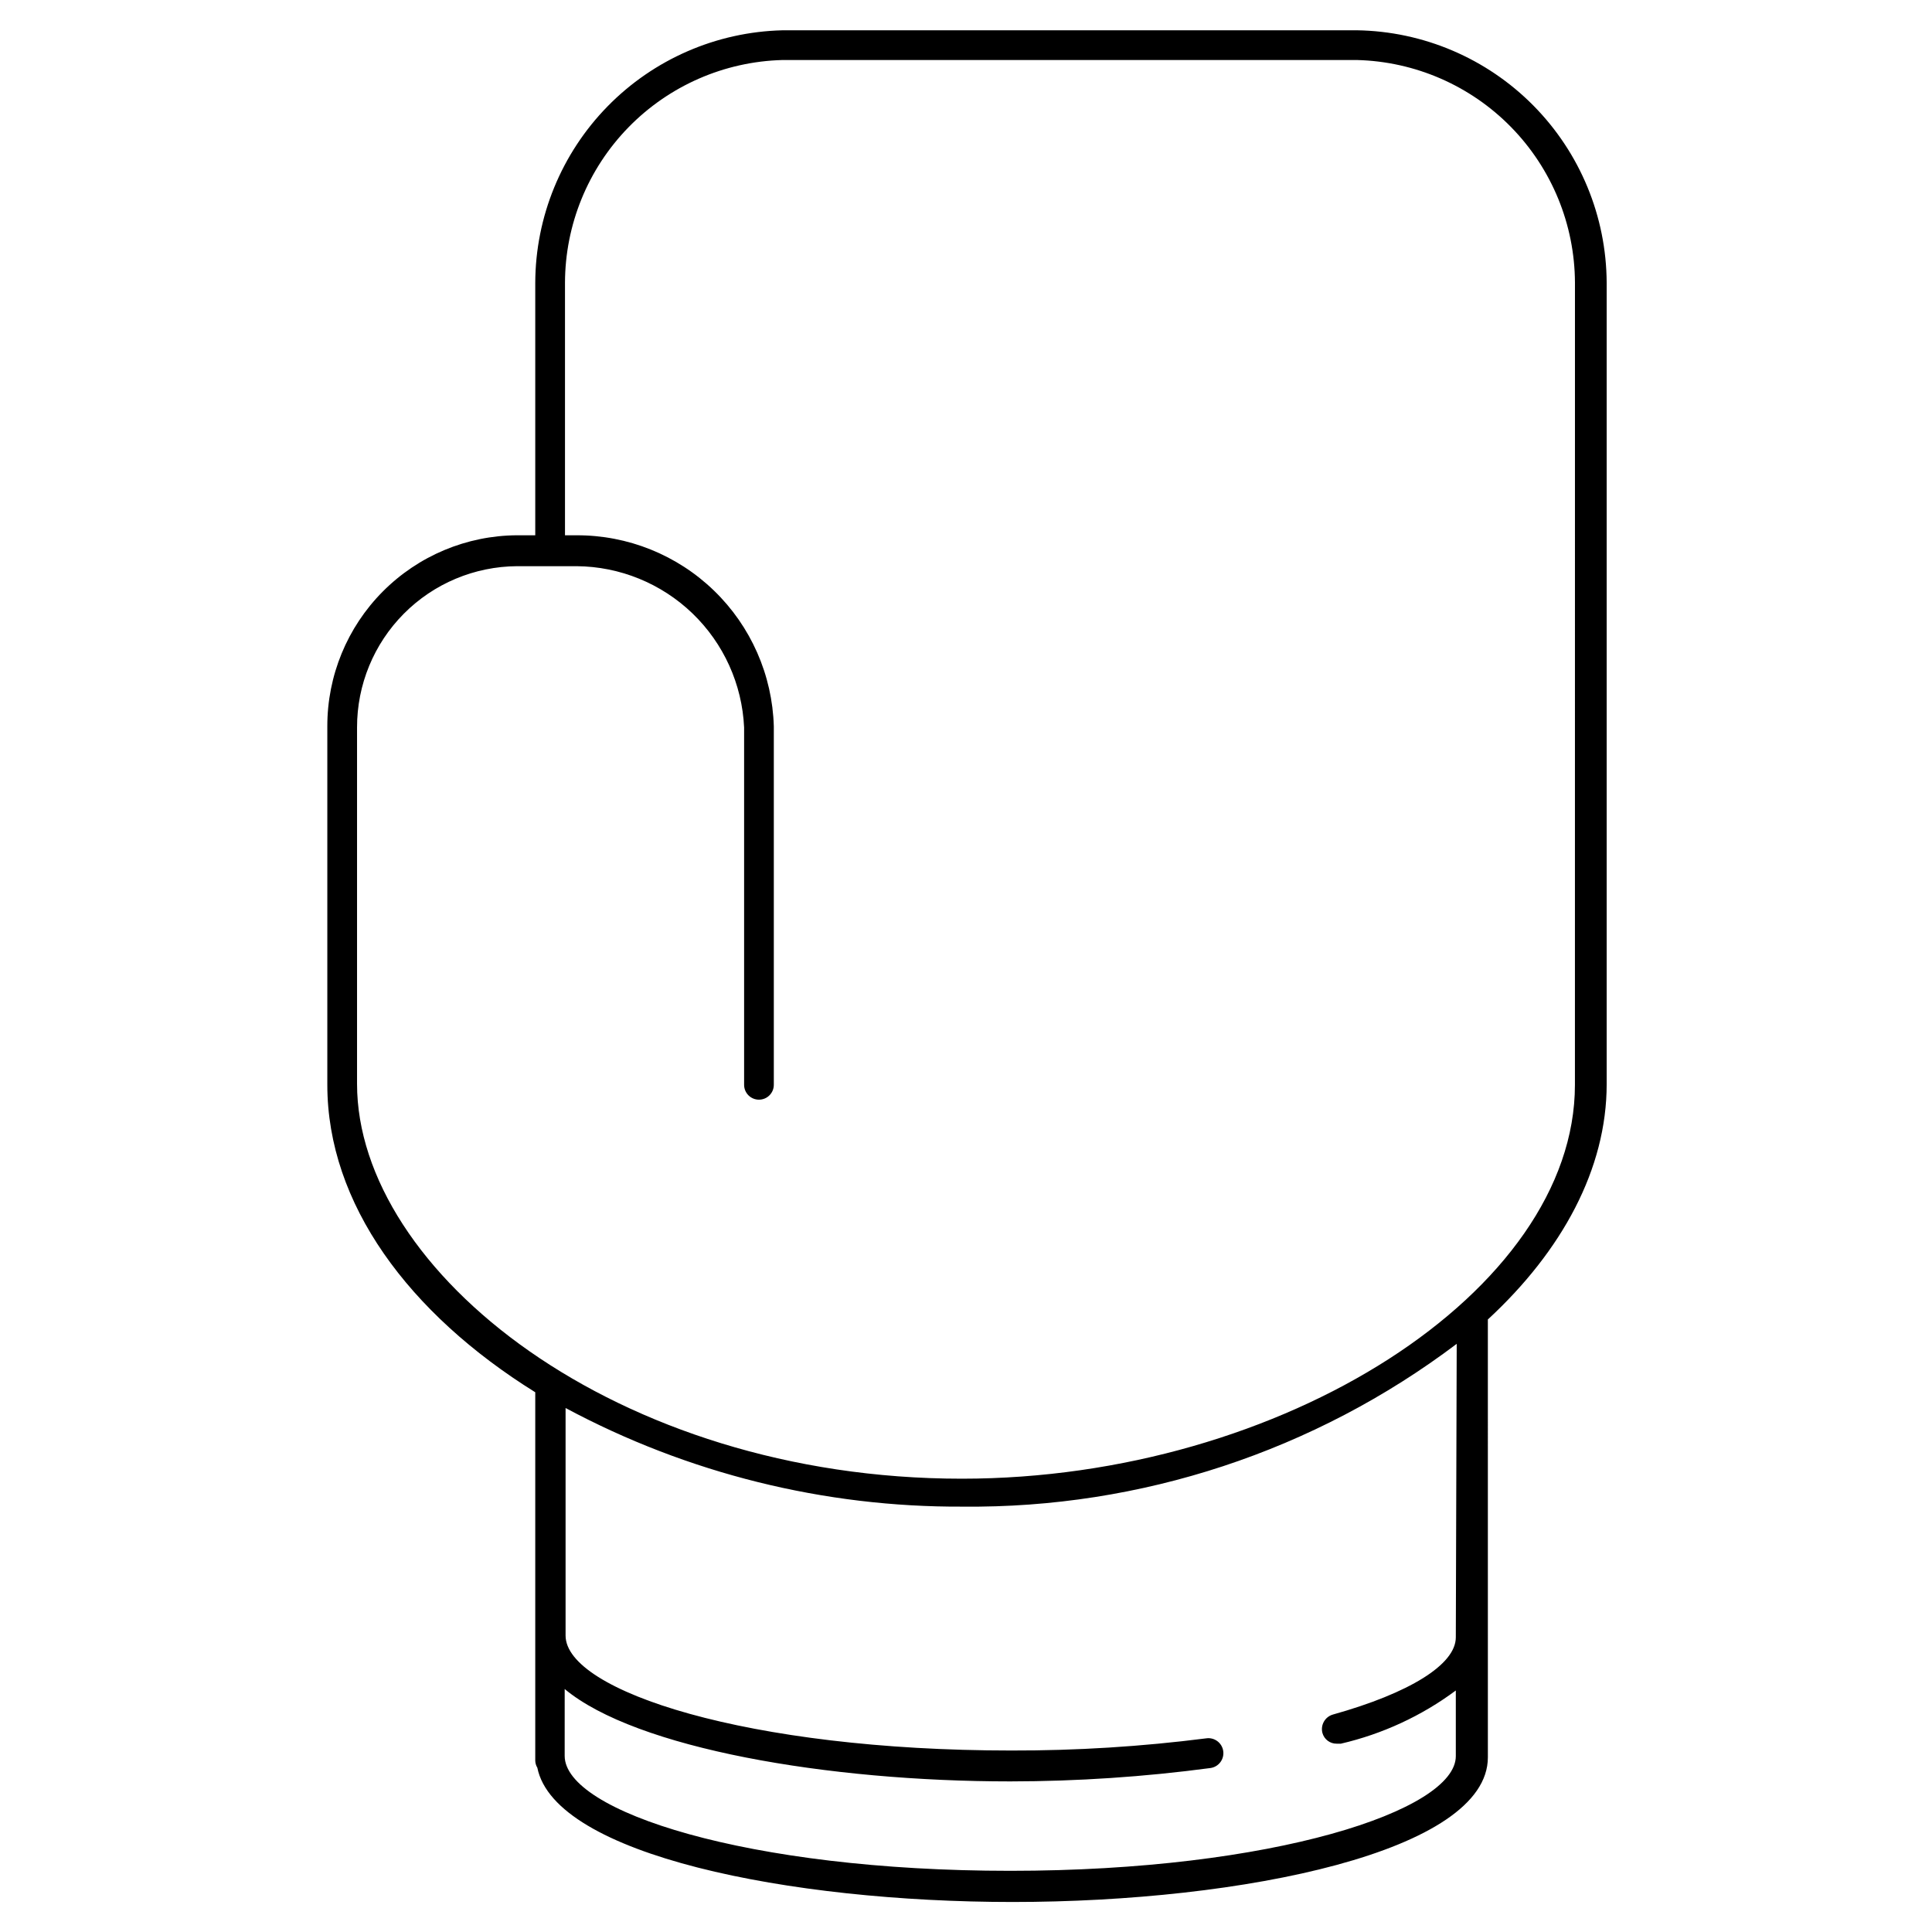
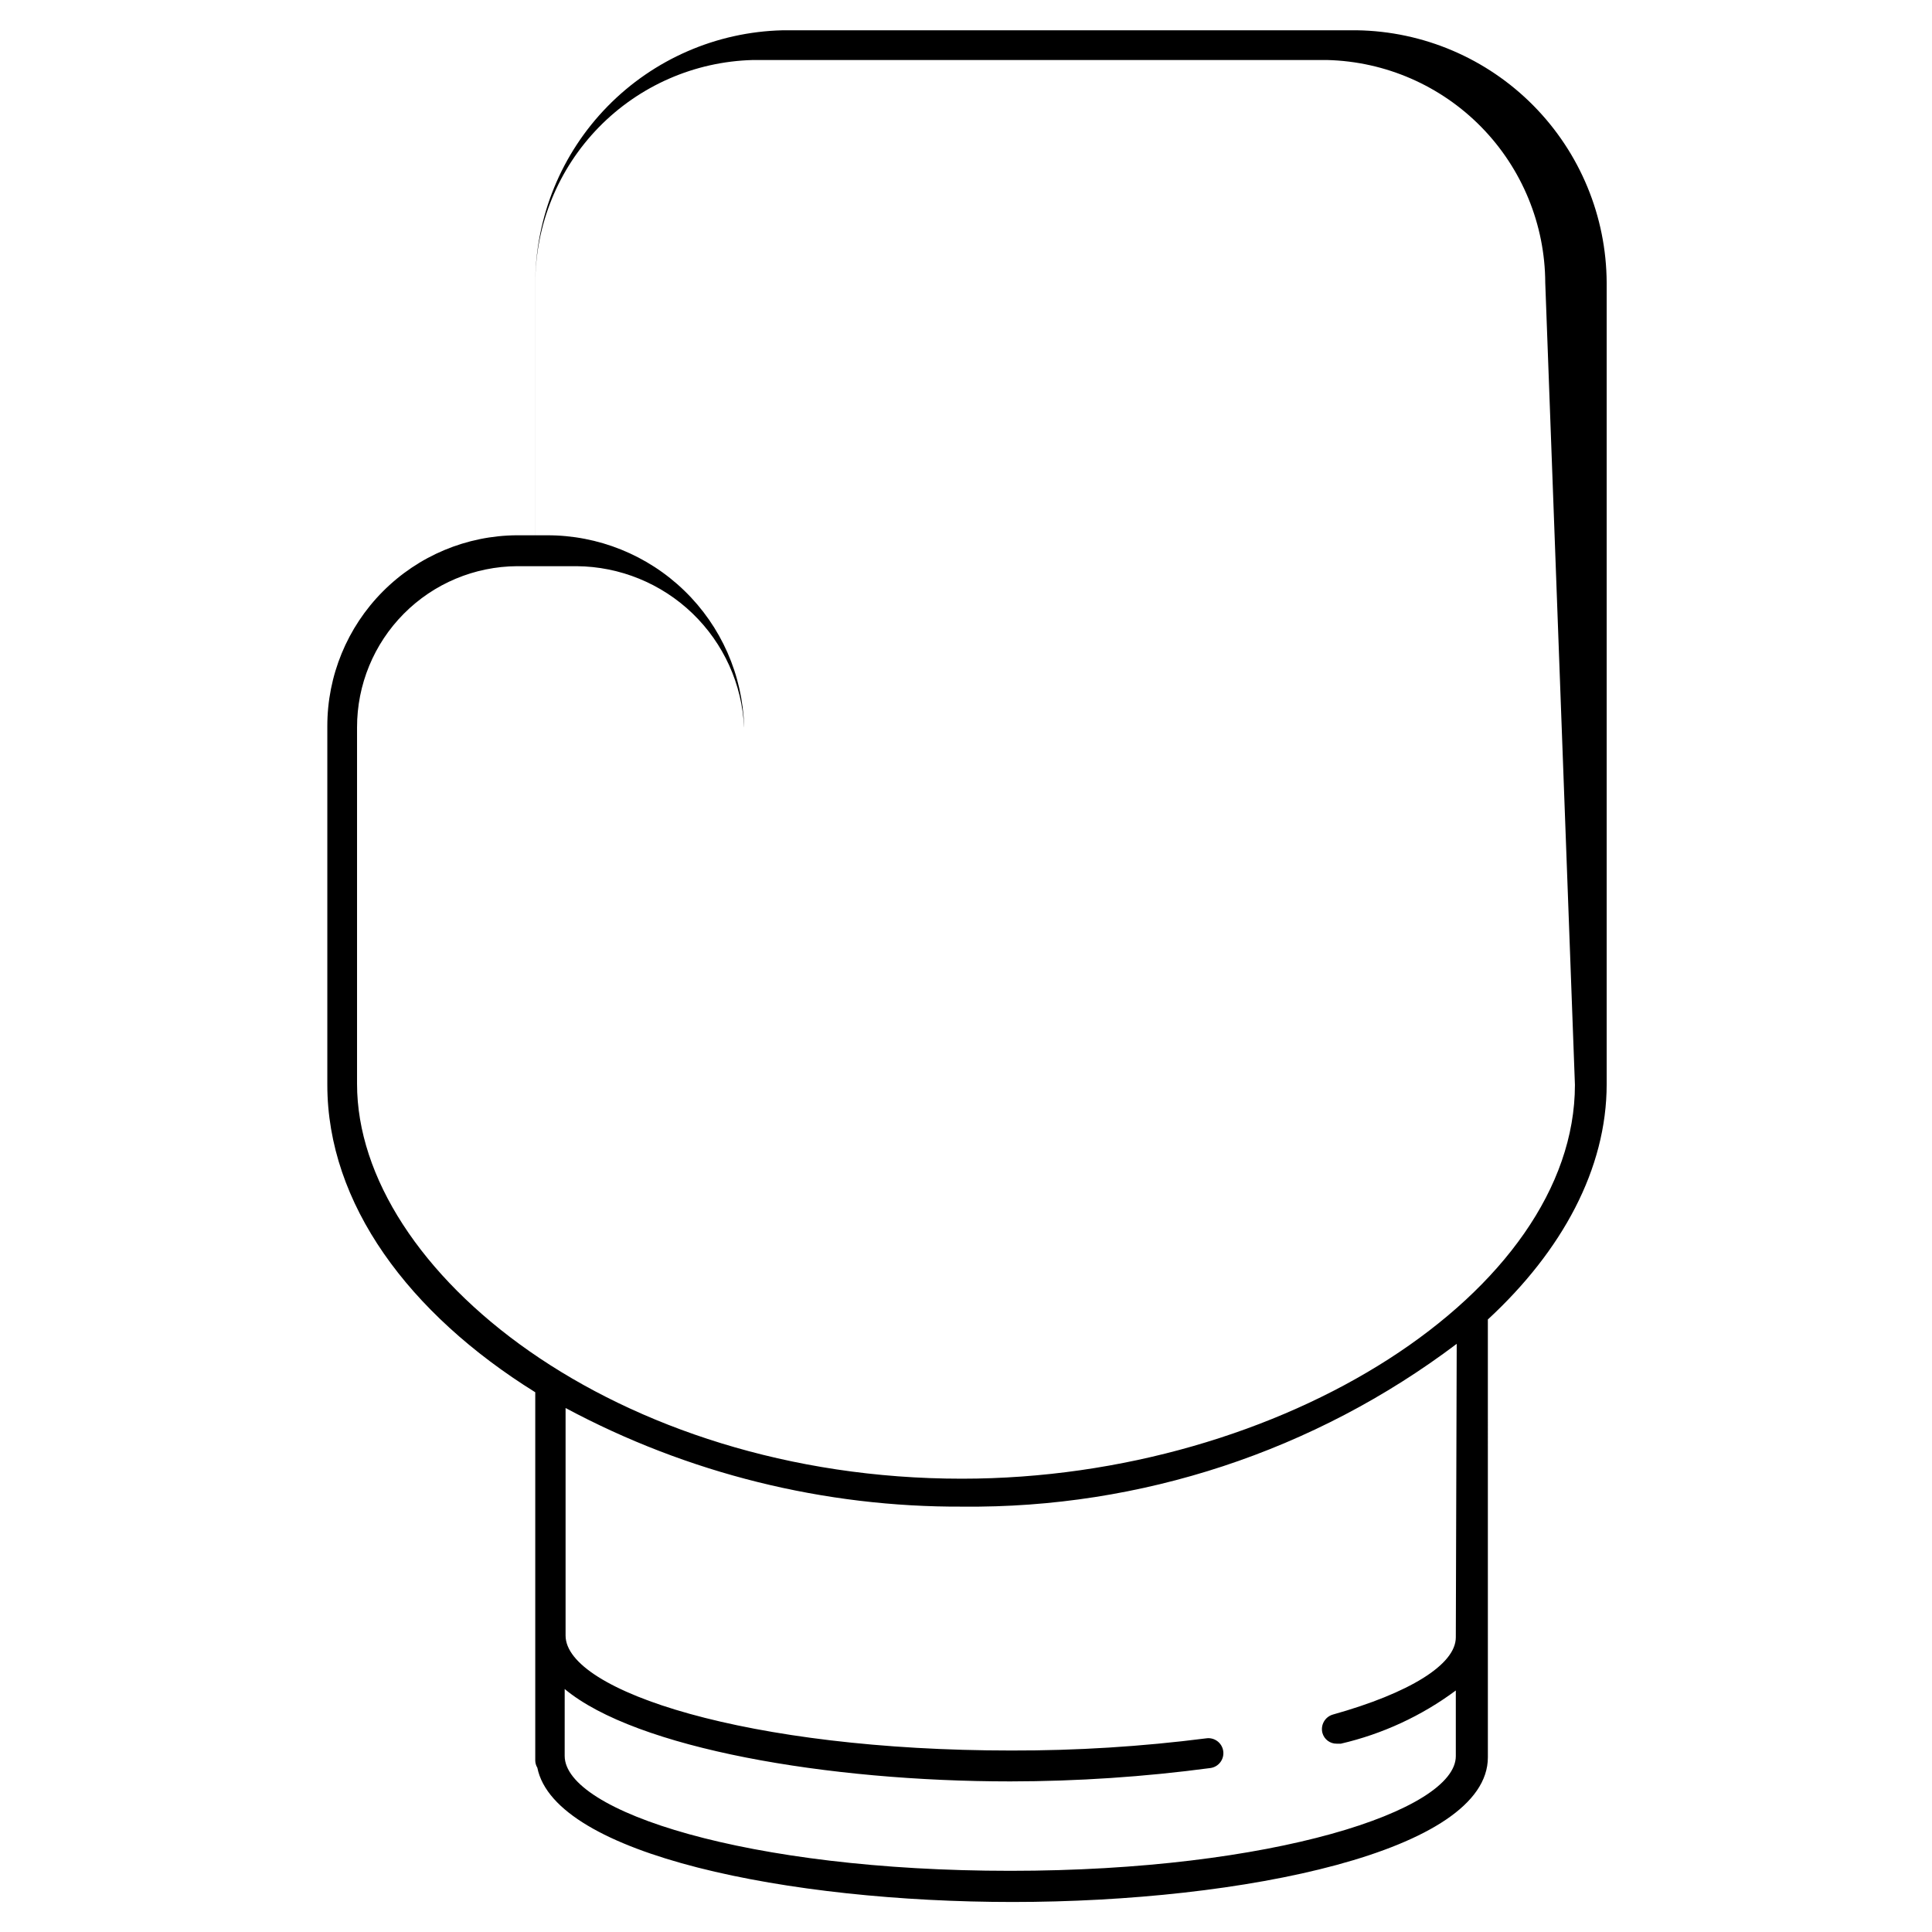
<svg xmlns="http://www.w3.org/2000/svg" fill="#000000" width="800px" height="800px" version="1.1" viewBox="144 144 512 512">
-   <path d="m503.59 152.03h-152.25c-17.477 0.43-34.102 7.66-46.332 20.156s-19.105 29.27-19.16 46.754v66.914h-4.805c-13.375 0.062-26.18 5.426-35.609 14.914-9.43 9.484-14.711 22.324-14.691 35.703v95.016c0 31.488 21.57 60.613 55.105 81.477v97.613-0.004c0.012 0.668 0.203 1.32 0.551 1.891 4.644 23.145 66.832 35.582 125.95 35.582 61.008 0 125.95-13.383 125.95-38.336v-31.488l-0.004-84.547c19.68-18.184 31.488-39.91 31.488-62.348v-212.39c-0.078-17.598-7.059-34.465-19.438-46.977-12.375-12.508-29.168-19.668-46.766-19.934zm26.215 425.88c0 7.242-12.359 14.801-32.59 20.469-2.09 0.609-3.312 2.773-2.758 4.879 0.469 1.695 2.023 2.859 3.781 2.836h1.102c11.016-2.555 21.387-7.352 30.465-14.094v17.398c0 14.406-48.492 30.387-118.08 30.387-69.59 0-118.08-15.742-118.08-30.465v-0.473l0.004-17.238c18.895 15.742 69.746 24.48 118.08 24.48h-0.004c17.746-0.016 35.469-1.199 53.059-3.543 2.176-0.305 3.688-2.312 3.387-4.488-0.305-2.172-2.316-3.688-4.488-3.383-17.152 2.191-34.43 3.269-51.719 3.227-69.668 0-118.08-15.742-118.08-30.465v-0.473-59.828c32.359 17.344 68.539 26.324 105.25 26.137 47.203 0.473 93.234-14.695 130.91-43.141zm31.566-146.42c0 54.633-77.461 104.38-162.48 104.38-91.711 0-160.27-55.105-160.27-104.62v-94.465c-0.02-11.289 4.434-22.125 12.387-30.137 7.953-8.012 18.758-12.543 30.043-12.605h15.746c11.465 0.086 22.461 4.57 30.719 12.52 8.258 7.953 13.156 18.77 13.68 30.223v94.703c0 2.172 1.762 3.934 3.934 3.934 2.176 0 3.938-1.762 3.938-3.934v-95.016c-0.391-13.59-6.074-26.488-15.84-35.941-9.766-9.457-22.836-14.723-36.43-14.676h-3.07v-66.914c0.035-15.402 6.074-30.188 16.832-41.211 10.762-11.023 25.391-17.418 40.789-17.828h152.25c15.422 0.387 30.082 6.773 40.871 17.797 10.785 11.023 16.855 25.816 16.91 41.242z" />
+   <path d="m503.59 152.03h-152.25c-17.477 0.43-34.102 7.66-46.332 20.156s-19.105 29.27-19.16 46.754v66.914h-4.805c-13.375 0.062-26.18 5.426-35.609 14.914-9.43 9.484-14.711 22.324-14.691 35.703v95.016c0 31.488 21.57 60.613 55.105 81.477v97.613-0.004c0.012 0.668 0.203 1.32 0.551 1.891 4.644 23.145 66.832 35.582 125.95 35.582 61.008 0 125.95-13.383 125.95-38.336v-31.488l-0.004-84.547c19.68-18.184 31.488-39.91 31.488-62.348v-212.39c-0.078-17.598-7.059-34.465-19.438-46.977-12.375-12.508-29.168-19.668-46.766-19.934zm26.215 425.88c0 7.242-12.359 14.801-32.59 20.469-2.09 0.609-3.312 2.773-2.758 4.879 0.469 1.695 2.023 2.859 3.781 2.836h1.102c11.016-2.555 21.387-7.352 30.465-14.094v17.398c0 14.406-48.492 30.387-118.08 30.387-69.59 0-118.08-15.742-118.08-30.465v-0.473l0.004-17.238c18.895 15.742 69.746 24.48 118.08 24.48h-0.004c17.746-0.016 35.469-1.199 53.059-3.543 2.176-0.305 3.688-2.312 3.387-4.488-0.305-2.172-2.316-3.688-4.488-3.383-17.152 2.191-34.43 3.269-51.719 3.227-69.668 0-118.08-15.742-118.08-30.465v-0.473-59.828c32.359 17.344 68.539 26.324 105.25 26.137 47.203 0.473 93.234-14.695 130.91-43.141zm31.566-146.42c0 54.633-77.461 104.38-162.48 104.38-91.711 0-160.27-55.105-160.27-104.62v-94.465c-0.02-11.289 4.434-22.125 12.387-30.137 7.953-8.012 18.758-12.543 30.043-12.605h15.746c11.465 0.086 22.461 4.57 30.719 12.52 8.258 7.953 13.156 18.77 13.68 30.223v94.703v-95.016c-0.391-13.59-6.074-26.488-15.84-35.941-9.766-9.457-22.836-14.723-36.43-14.676h-3.07v-66.914c0.035-15.402 6.074-30.188 16.832-41.211 10.762-11.023 25.391-17.418 40.789-17.828h152.25c15.422 0.387 30.082 6.773 40.871 17.797 10.785 11.023 16.855 25.816 16.91 41.242z" />
</svg>